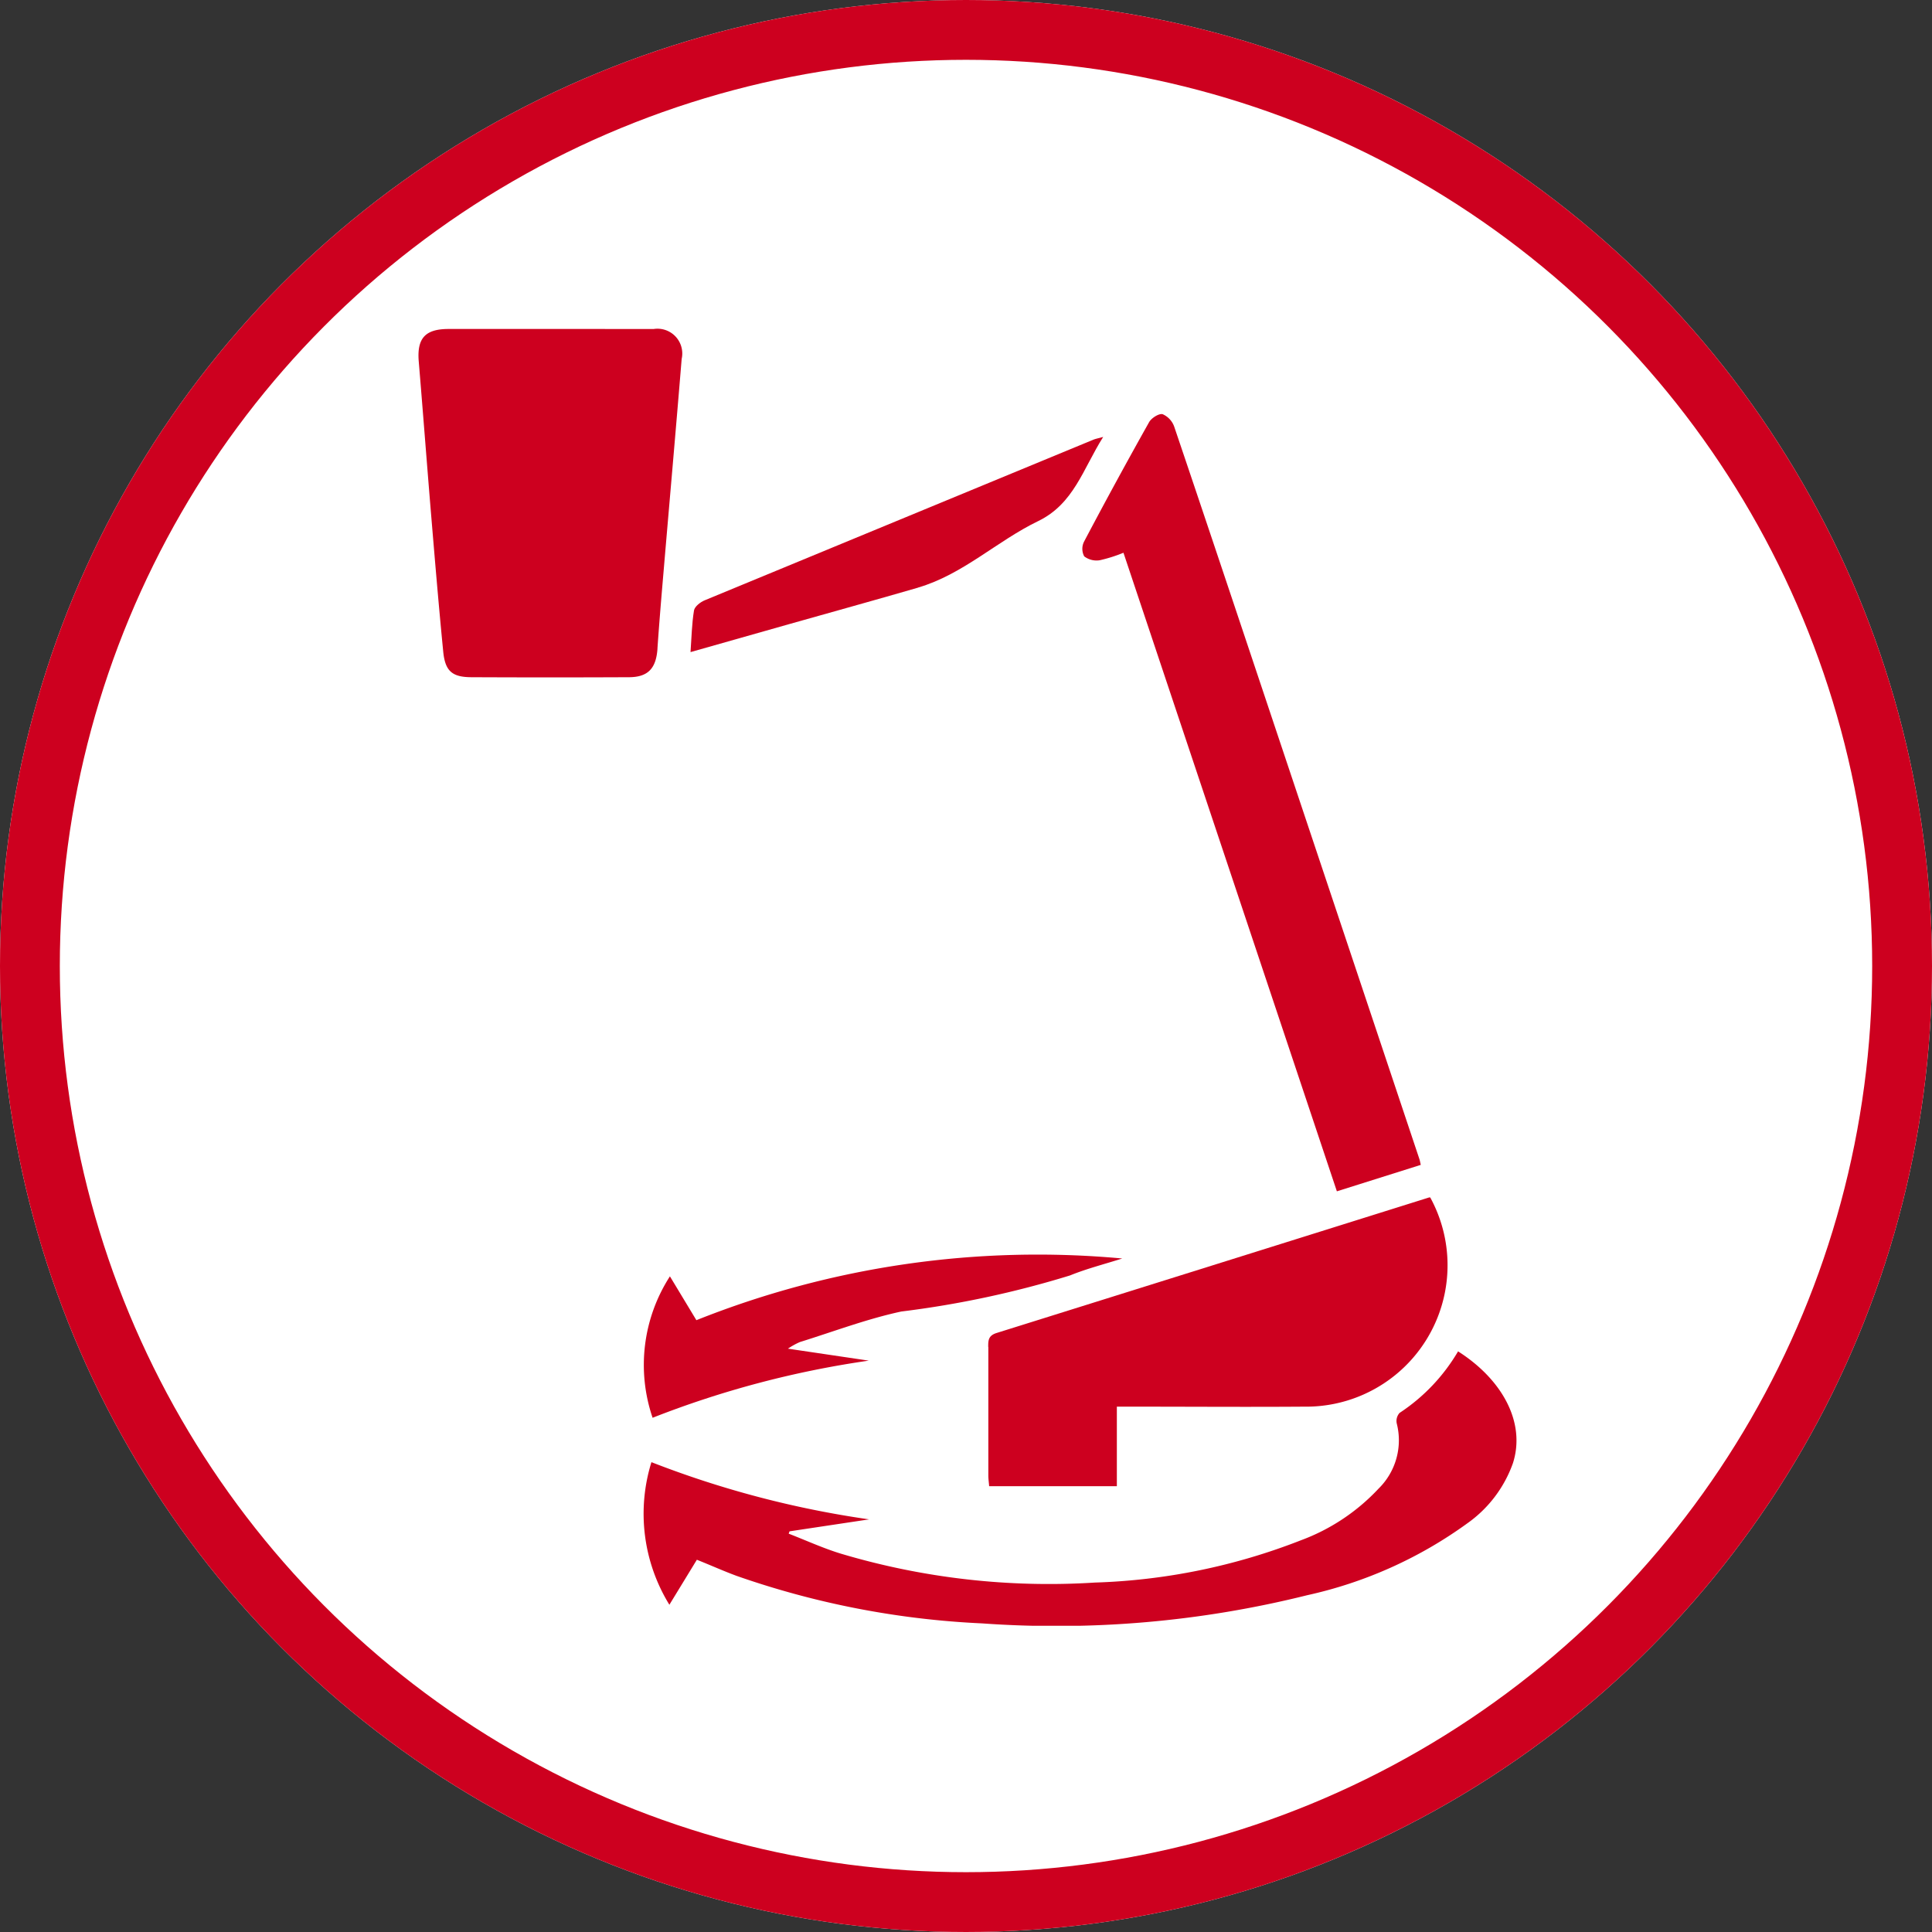
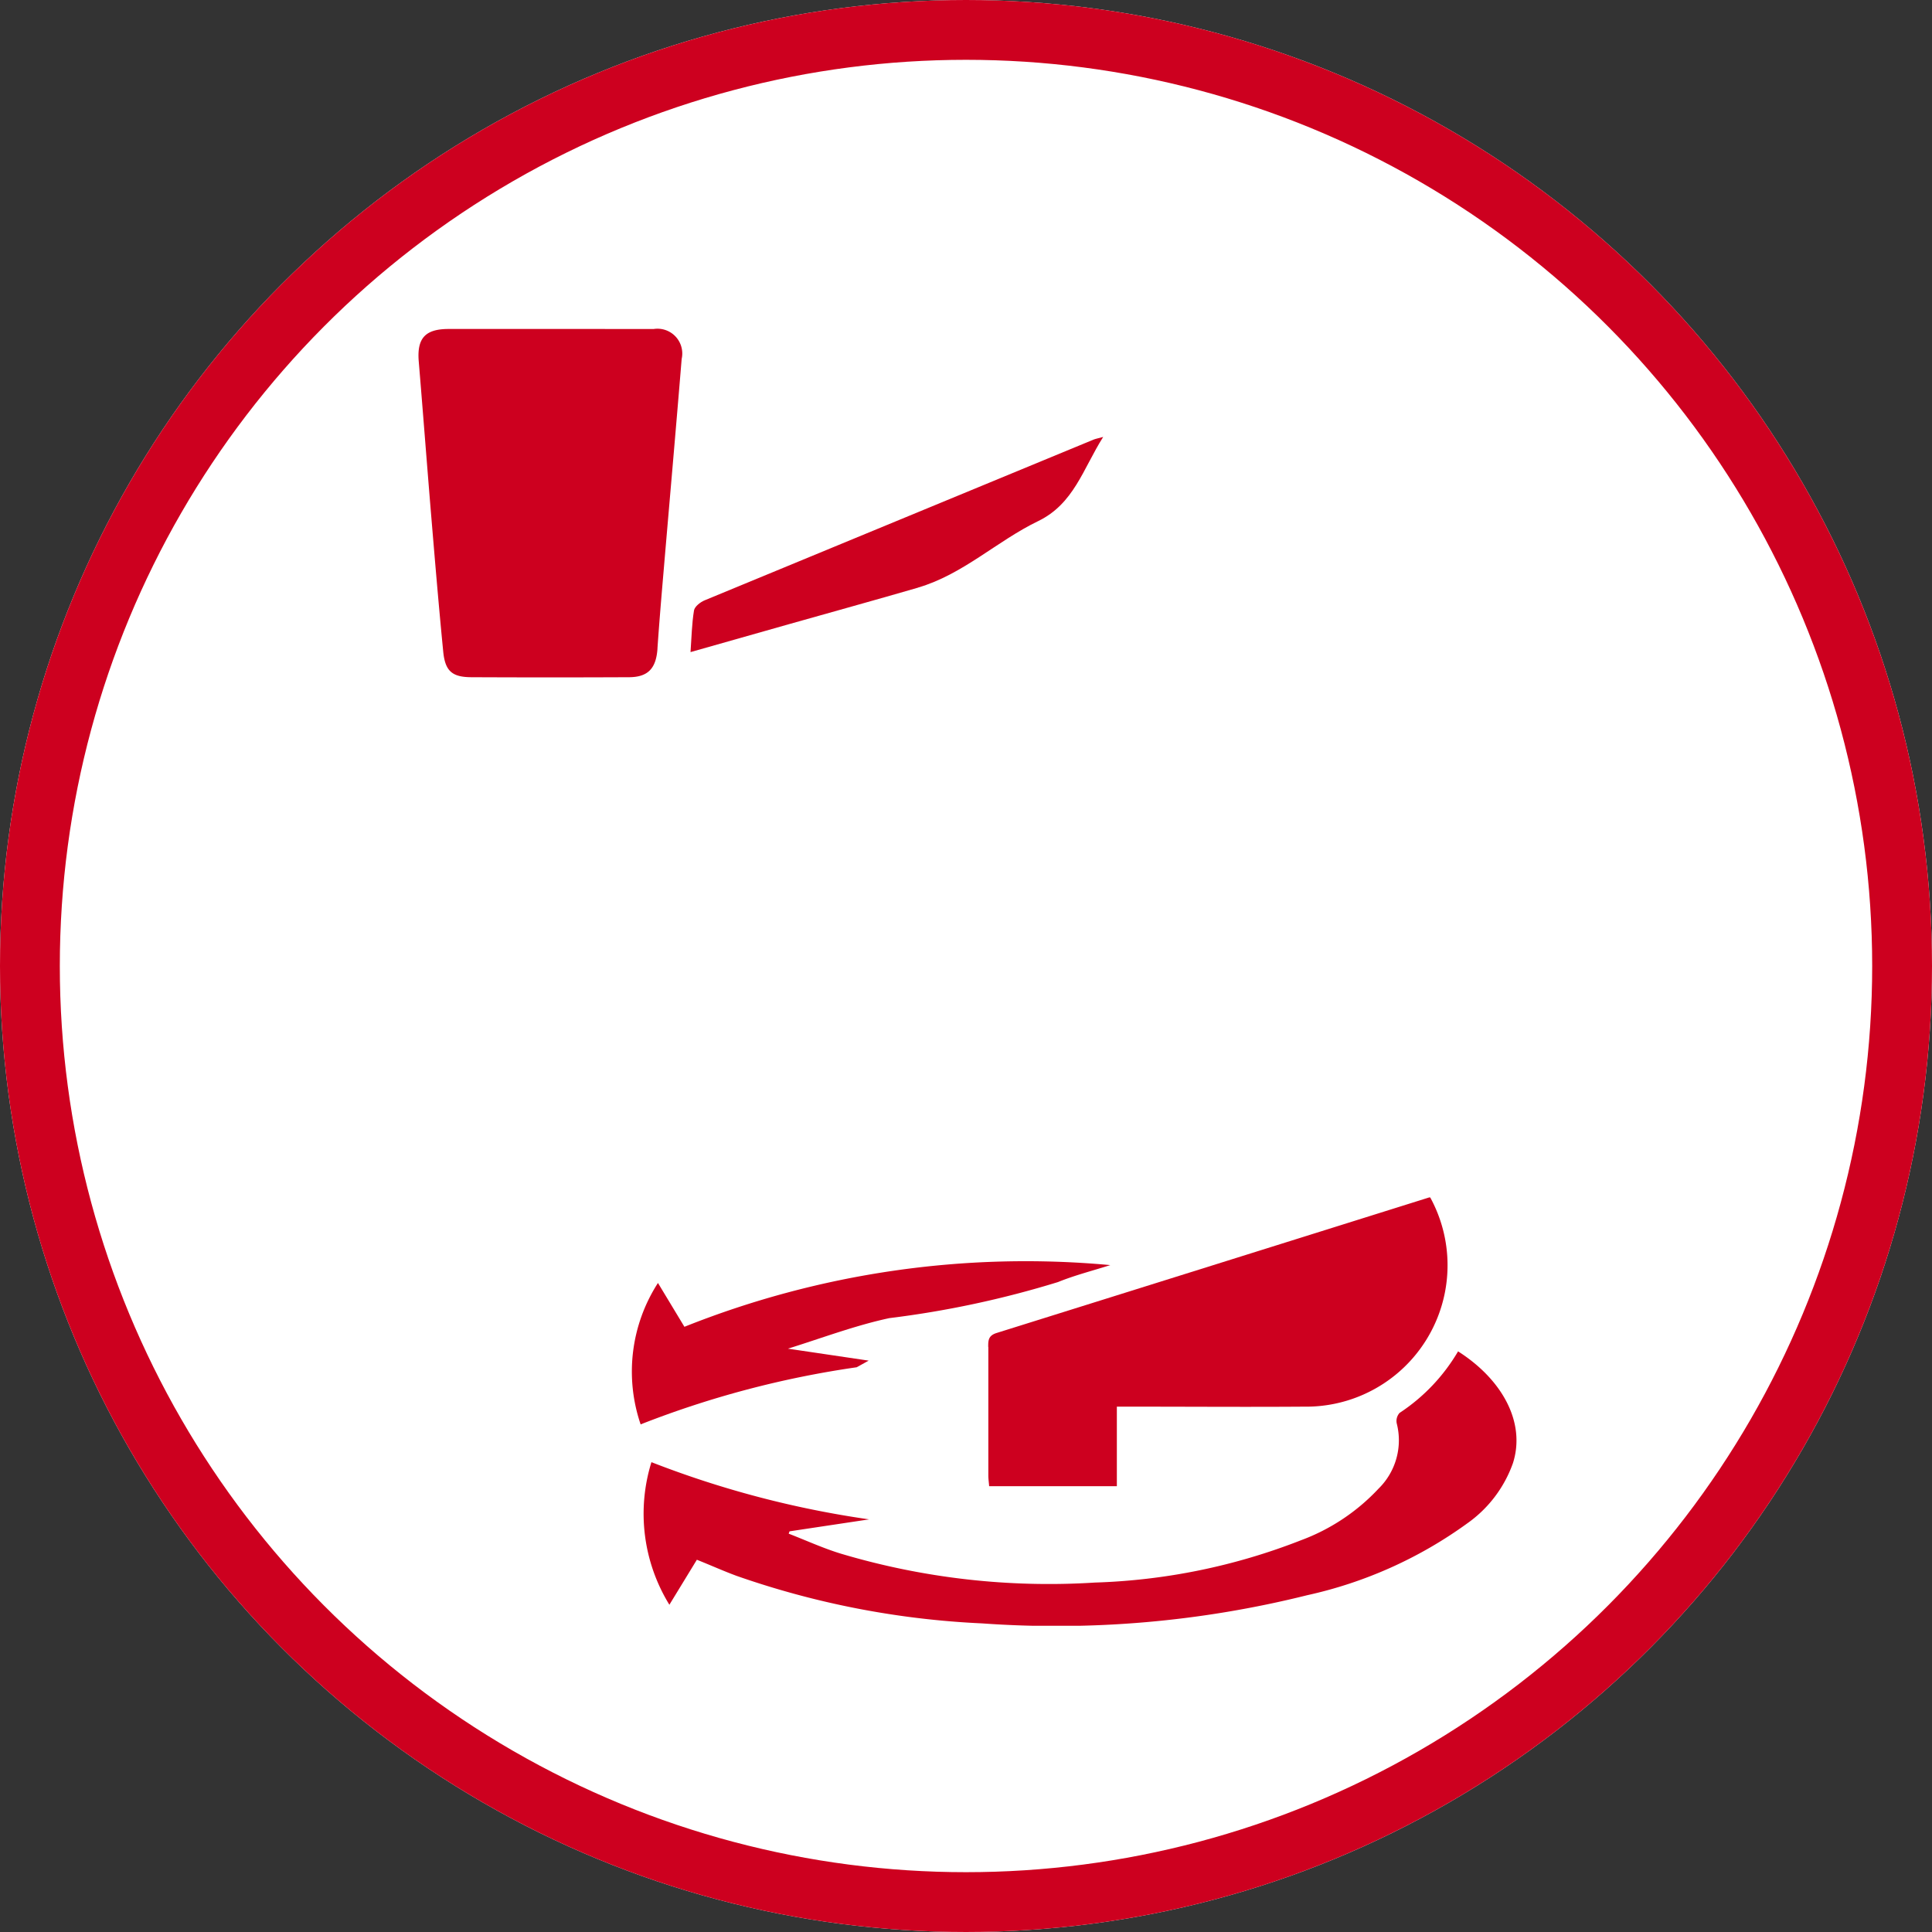
<svg xmlns="http://www.w3.org/2000/svg" width="64.6" height="64.6" viewBox="0 0 64.6 64.6">
  <rect x="0" y="0" width="64.6" height="64.6" fill="#333333" stroke="none" />
  <defs>
    <clipPath id="clip-path">
      <rect id="Rectangle_619" data-name="Rectangle 619" width="36.713" height="43.361" fill="#cd001f" />
    </clipPath>
  </defs>
  <g id="icon_product_360" transform="translate(-4801 842)">
    <g id="Ellipse_238" data-name="Ellipse 238" transform="translate(4801 -842)" fill="#fff" stroke="#cd001f" stroke-width="2">
      <ellipse cx="32.3" cy="32.3" rx="32.3" ry="32.3" stroke="none" />
      <ellipse cx="32.3" cy="32.3" rx="31.3" ry="31.3" fill="none" />
    </g>
    <g id="Group_307" data-name="Group 307" transform="translate(4815 -831)">
      <g id="Group_306" data-name="Group 306" clip-path="url(#clip-path)">
        <path id="Path_582" data-name="Path 582" d="M7.984,10.689c.06-.88.135-1.76.21-2.639.2-2.35.408-4.7.6-7.049a.829.829,0,0,0-.937-1C6.716,0,5.574,0,4.431,0S2.146,0,1,0c-.77,0-1.054.3-1,1.055C.138,2.71.264,4.363.4,6.016.533,7.607.665,9.2.821,10.789c.064.654.3.853.947.855q2.628.012,5.256,0c.651,0,.916-.3.961-.955" transform="translate(-0.001 0)" fill="#cd001f" />
        <path id="Path_583" data-name="Path 583" d="M430,660.31c0,1.432,0,2.865,0,4.3,0,.118.018.236.027.359h4.27v-2.66h.549c1.9,0,3.81.014,5.715,0a4.728,4.728,0,0,0,4.215-6.994.106.106,0,0,0-.041,0q-7.227,2.268-14.456,4.53c-.285.089-.284.254-.283.476" transform="translate(-410.953 -626.275)" fill="#cd001f" />
-         <path id="Path_584" data-name="Path 584" d="M501.006,69.009a.678.678,0,0,0,.518.13,4.875,4.875,0,0,0,.794-.251l7.136,21.352,2.805-.884c-.023-.1-.029-.144-.043-.186q-2.744-8.211-5.489-16.422c-.9-2.691-1.8-5.383-2.71-8.07a.711.711,0,0,0-.388-.422c-.121-.034-.375.126-.453.265q-1.115,1.985-2.178,4a.536.536,0,0,0,.008.488" transform="translate(-478.753 -61.406)" fill="#cd001f" />
        <path id="Path_585" data-name="Path 585" d="M197.127,771.687a6.238,6.238,0,0,1-1.956,2.059.4.4,0,0,0-.095.353,2.264,2.264,0,0,1-.609,2.18,6.766,6.766,0,0,1-2.6,1.728,20.631,20.631,0,0,1-6.887,1.412,24.335,24.335,0,0,1-8.479-.963c-.6-.182-1.172-.446-1.757-.672l.029-.078,2.661-.4a32.767,32.767,0,0,1-7.279-1.913,5.808,5.808,0,0,0,.6,4.768l.919-1.505c.5.2.911.386,1.337.542a28.8,28.8,0,0,0,8.2,1.586,34.66,34.66,0,0,0,10.87-.942,14.38,14.38,0,0,0,5.362-2.409,4.168,4.168,0,0,0,1.518-2.007c.434-1.361-.358-2.8-1.84-3.741" transform="translate(-162.373 -737.503)" fill="#cd001f" />
-         <path id="Path_586" data-name="Path 586" d="M177.334,703.15l-2.7-.4a2.449,2.449,0,0,1,.4-.221c1.128-.351,2.241-.774,3.391-1.021a32.675,32.675,0,0,0,5.64-1.206c.566-.23,1.163-.38,1.747-.567a30.779,30.779,0,0,0-14.239,2.063l-.885-1.466a5.466,5.466,0,0,0-.579,4.729,32.277,32.277,0,0,1,7.224-1.91" transform="translate(-162.288 -668.655)" fill="#cd001f" />
+         <path id="Path_586" data-name="Path 586" d="M177.334,703.15l-2.7-.4c1.128-.351,2.241-.774,3.391-1.021a32.675,32.675,0,0,0,5.64-1.206c.566-.23,1.163-.38,1.747-.567a30.779,30.779,0,0,0-14.239,2.063l-.885-1.466a5.466,5.466,0,0,0-.579,4.729,32.277,32.277,0,0,1,7.224-1.91" transform="translate(-162.288 -668.655)" fill="#cd001f" />
        <path id="Path_587" data-name="Path 587" d="M212.777,86.6c1.5-.438,2.637-1.555,4.011-2.22,1.2-.579,1.5-1.741,2.18-2.817-.191.052-.262.064-.327.091q-1.936.8-3.871,1.6-4.565,1.883-9.128,3.772c-.145.06-.334.208-.356.339-.073.446-.081.9-.116,1.392l3.272-.928c1.445-.409,2.893-.808,4.335-1.227" transform="translate(-196.081 -77.953)" fill="#cd001f" />
      </g>
    </g>
  </g>
</svg>